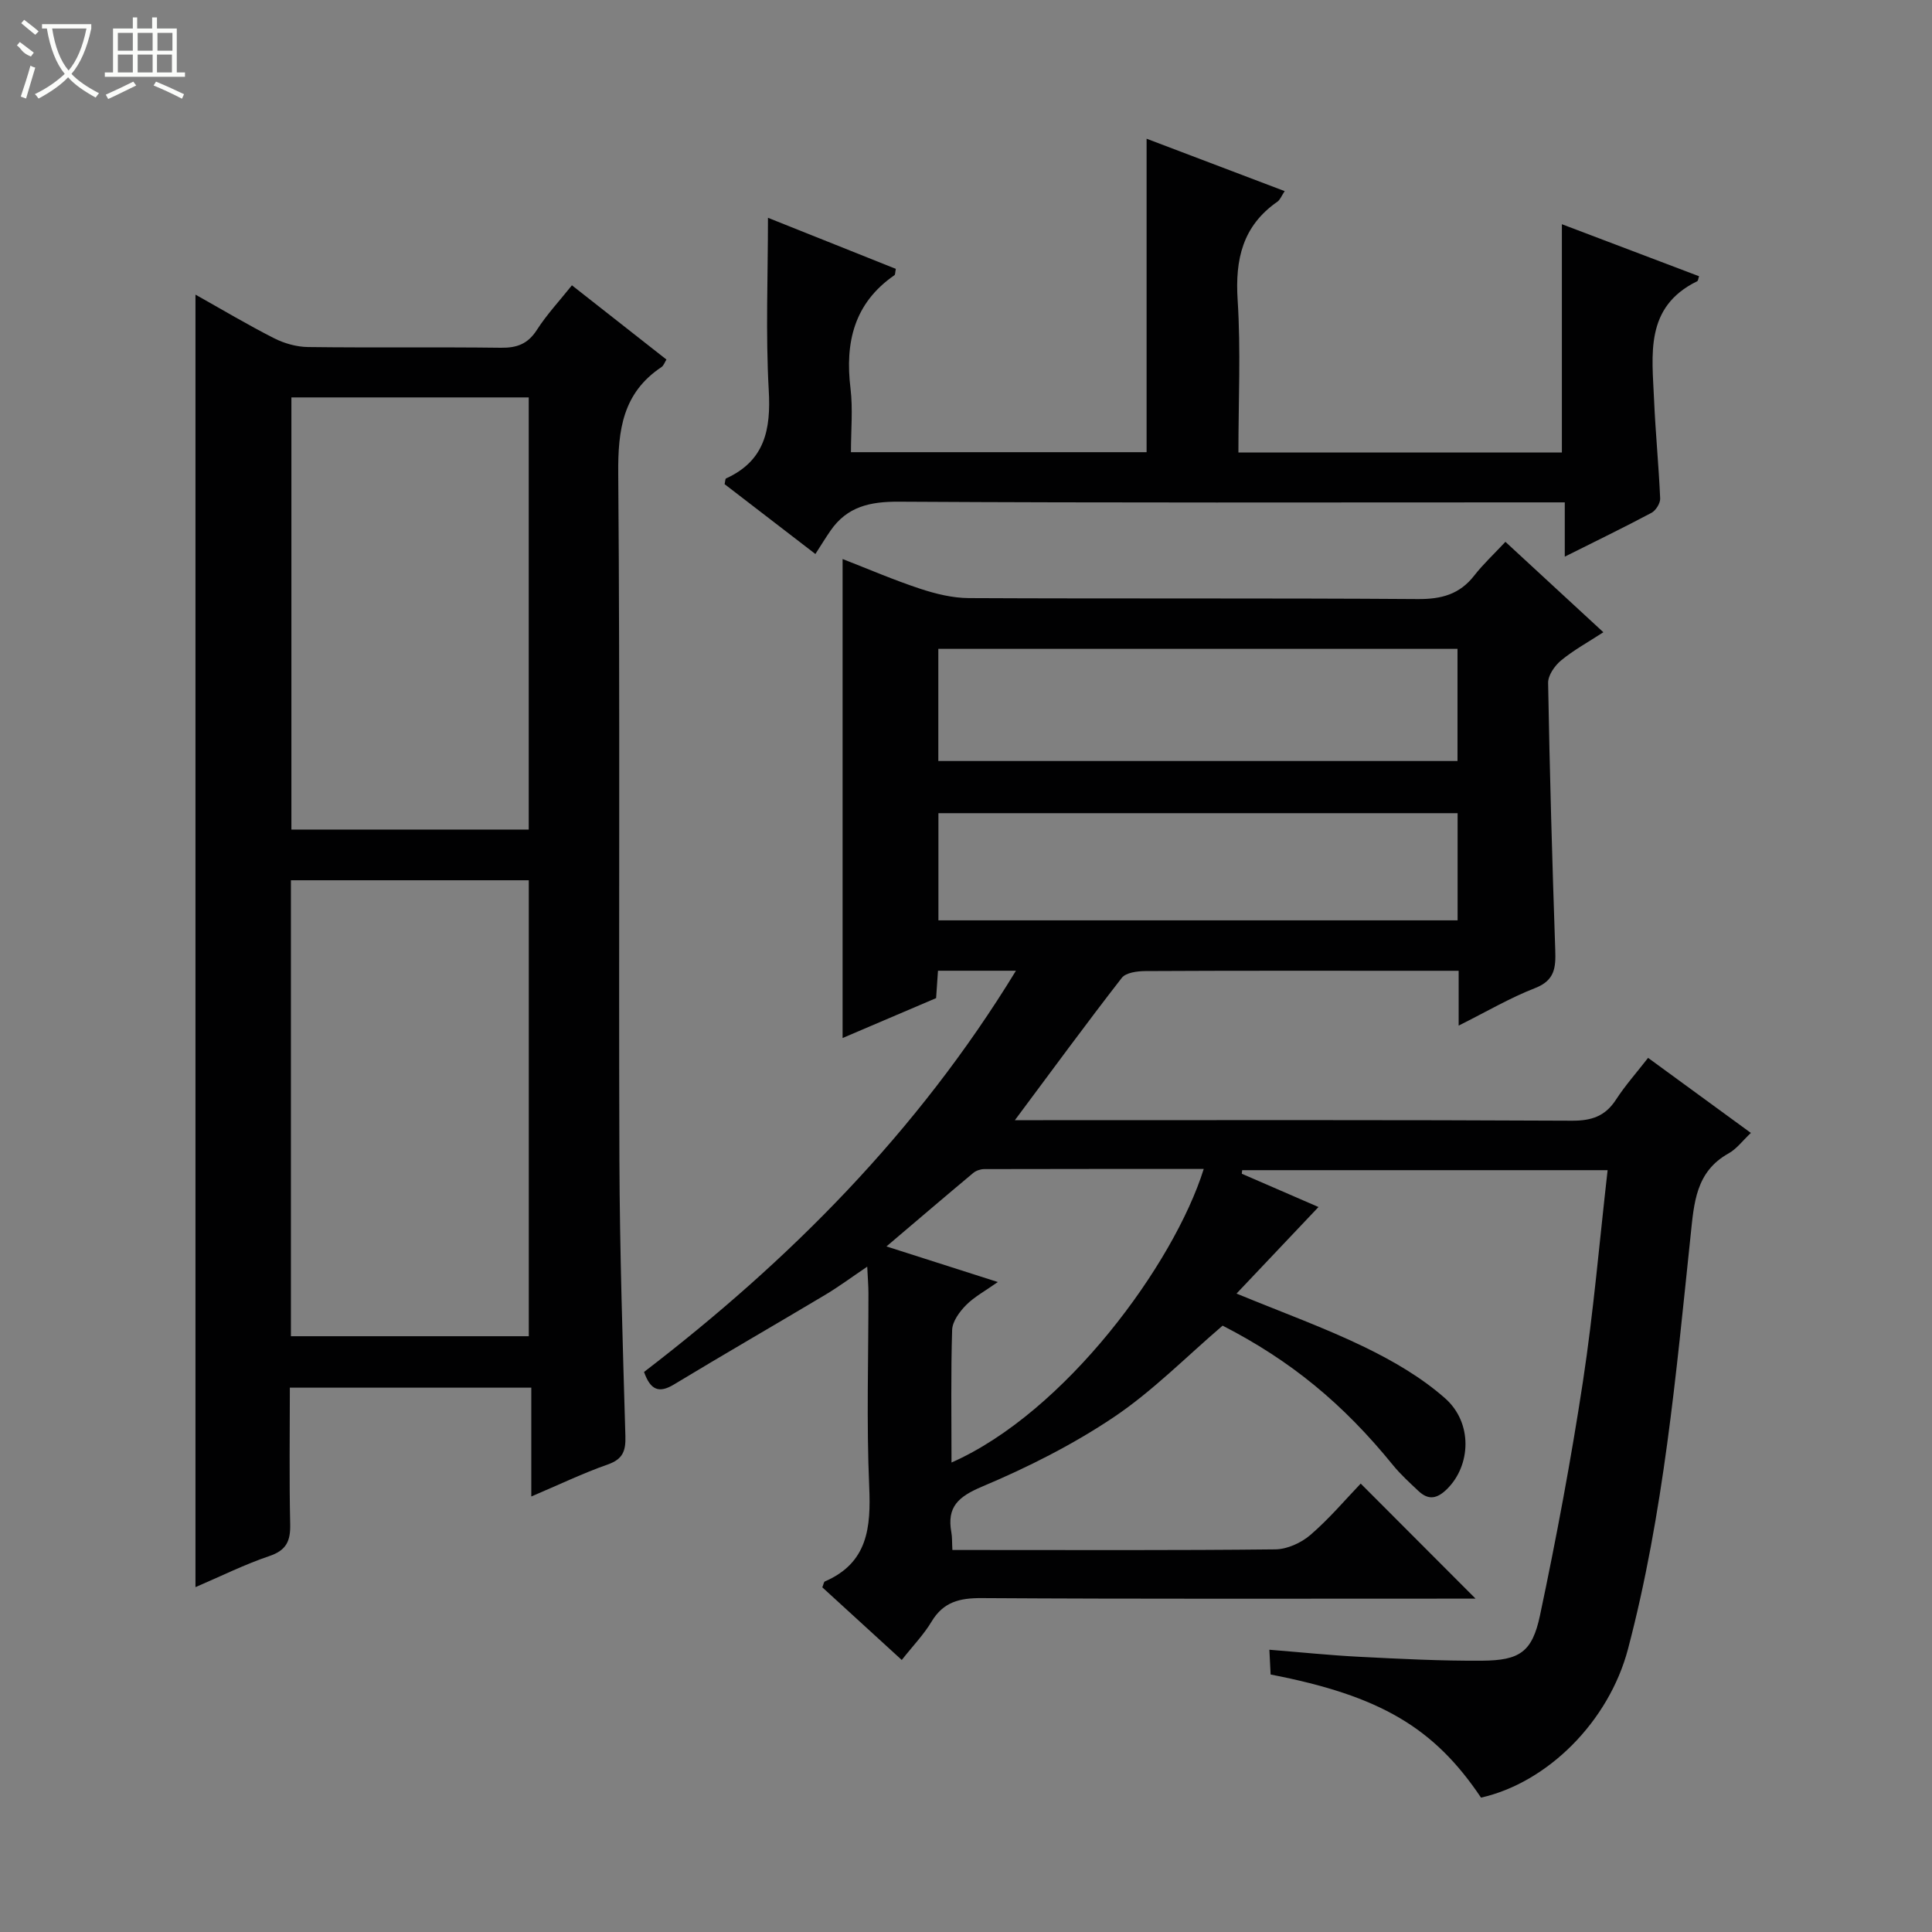
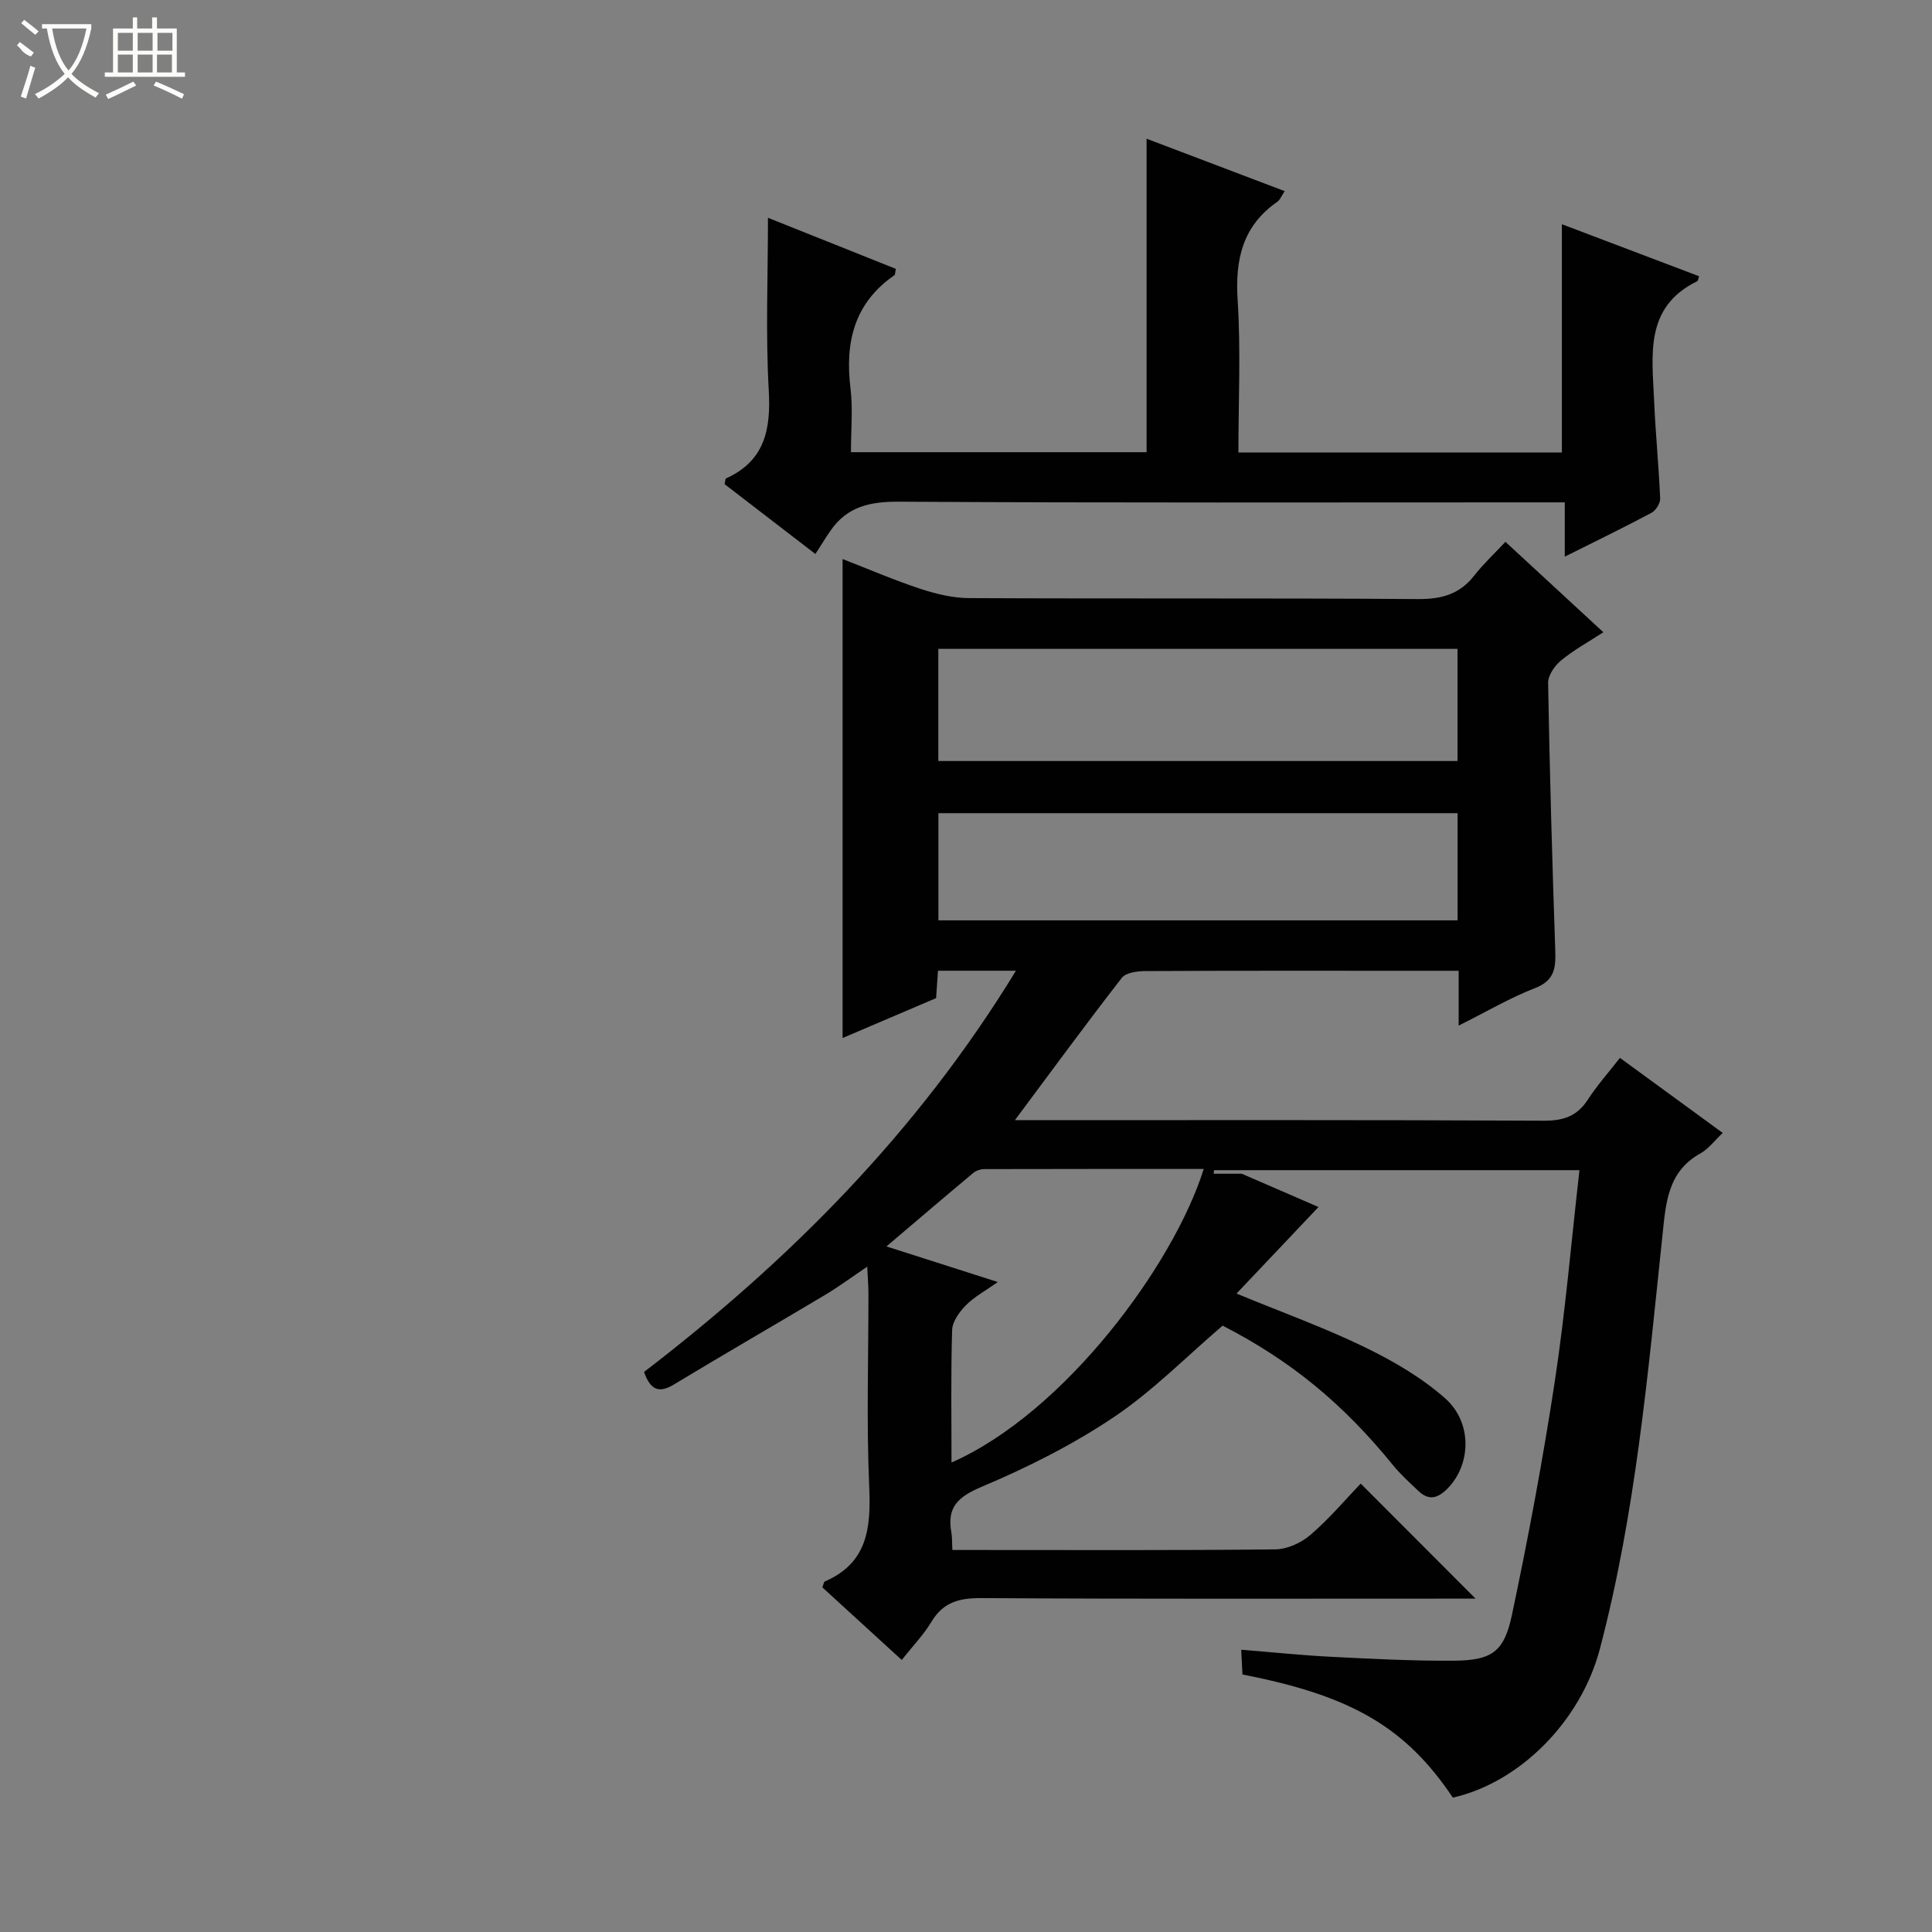
<svg xmlns="http://www.w3.org/2000/svg" enable-background="new 0 0 400 400" viewBox="0 0 400 400">
  <rect x="0" y="0" width="400" height="400" fill="#808080" stroke="none" />
  <g fill="#010102">
-     <path d="m257.1 243.01c5.64 2.45 11.28 4.89 15.88 6.89-5.31 5.61-10.86 11.47-16.97 17.92 9.56 3.94 18.24 7.07 26.49 11.07 5.91 2.87 11.8 6.29 16.68 10.6 5.79 5.11 5.34 13.9.45 18.76-2.07 2.06-3.87 2.42-5.97.43-1.81-1.71-3.68-3.4-5.25-5.33-10.38-12.78-21.18-21.65-35.28-28.89-7.55 6.46-14.47 13.53-22.52 18.94-8.49 5.7-17.8 10.39-27.24 14.37-4.95 2.09-7.37 4.19-6.4 9.5.18.96.12 1.97.21 3.64h4.87c20.67 0 41.33.1 62-.13 2.46-.03 5.36-1.35 7.26-2.99 3.89-3.35 7.25-7.33 10.41-10.63 8.13 8.15 15.92 15.95 23.78 23.82-1.27 0-3.02 0-4.77 0-32.5 0-65 .09-97.49-.11-4.56-.03-7.92.78-10.38 4.88-1.6 2.68-3.84 4.98-6.16 7.93-5.64-5.16-11.09-10.14-16.45-15.04.27-.64.31-1.13.53-1.22 8.9-3.85 9.55-11.15 9.18-19.65-.58-13.31-.15-26.66-.16-39.99 0-1.59-.14-3.18-.25-5.53-3.29 2.22-5.91 4.17-8.71 5.84-10.42 6.22-20.94 12.28-31.32 18.56-3.13 1.89-4.86 1.11-6.18-2.6 29.97-22.99 56.52-49.52 77-83.07-3.39 0-5.97 0-8.54 0-2.47 0-4.94 0-7.6 0-.14 2.04-.25 3.66-.39 5.67-6.37 2.72-12.86 5.49-19.36 8.26 0-33.11 0-65.83 0-99.17 5.33 2.07 10.6 4.35 16.02 6.14 3.24 1.07 6.73 1.93 10.11 1.95 31 .15 62-.02 92.99.2 4.88.03 8.63-.98 11.66-4.87 1.83-2.35 4.04-4.4 6.45-6.98 6.84 6.32 13.27 12.26 20.28 18.72-3.17 2.06-6.17 3.7-8.76 5.84-1.32 1.09-2.71 3.09-2.68 4.65.32 18.46.85 36.92 1.48 55.38.12 3.57-.1 6.21-4.15 7.79-5.22 2.03-10.11 4.91-15.85 7.78 0-4.05 0-7.43 0-11.35-3.79 0-7.08 0-10.36 0-18.17 0-36.33-.04-54.5.06-1.67.01-4.03.31-4.88 1.4-7.33 9.43-14.39 19.07-22.14 29.47h5.83c36.5 0 73-.08 109.49.11 4.09.02 6.91-.93 9.14-4.37 1.88-2.9 4.21-5.52 6.64-8.64 7.12 5.2 14.03 10.24 21.28 15.54-1.71 1.61-2.94 3.3-4.6 4.23-6.85 3.8-7.17 10.33-7.88 17.02-3.02 28.72-5.57 57.54-12.96 85.6-3.97 15.04-16.65 27.66-30.43 30.77-9.74-14.52-20.93-21.11-43.56-25.49-.07-1.46-.15-3.02-.26-5.13 6.48.52 12.53 1.15 18.6 1.46 8.47.43 16.96.87 25.43.81 7.75-.06 10.38-1.76 11.99-9.34 3.4-16.06 6.43-32.23 8.9-48.46 2.19-14.4 3.42-28.95 5.11-43.76-25.55 0-50.6 0-75.66 0-.01.24-.05.49-.08.74zm44.66-108.67c-36.09 0-71.79 0-107.49 0v23.22h107.49c0-7.82 0-15.28 0-23.22zm.02 34.02c-36.14 0-71.83 0-107.49 0v22.19h107.49c0-7.51 0-14.64 0-22.19zm-104.78 134.44c23.51-10.38 46.04-41.04 52.22-60.78-15.23 0-30.34-.01-45.44.03-.77 0-1.69.31-2.27.79-5.81 4.85-11.57 9.78-17.98 15.22 7.99 2.55 15.14 4.84 23.06 7.37-2.64 1.87-4.88 3.06-6.58 4.78-1.35 1.37-2.82 3.37-2.88 5.13-.28 8.99-.13 17.98-.13 27.46z" />
-     <path d="m40.47 61c5.58 3.13 10.84 6.27 16.28 9.03 2.11 1.07 4.65 1.79 7 1.82 13.32.17 26.65-.02 39.97.15 3.33.04 5.57-.8 7.43-3.69 2.05-3.19 4.68-6.01 7.26-9.24 6.61 5.19 12.99 10.2 19.57 15.37-.36.56-.57 1.25-1.03 1.56-8 5.34-9.03 12.98-8.95 22.03.39 47.3.07 94.61.24 141.91.07 19.13.69 38.26 1.24 57.39.09 3.06-.51 4.77-3.64 5.87-5.13 1.8-10.05 4.17-15.84 6.63 0-7.86 0-15.05 0-22.53-16.85 0-33.09 0-49.99 0 0 9.41-.14 18.84.07 28.26.08 3.46-.76 5.4-4.3 6.6-5.15 1.74-10.06 4.19-15.31 6.44 0-89.34 0-178.16 0-267.6zm19.76 215.65h49.25c0-31.61 0-62.95 0-94.4-16.57 0-32.79 0-49.25 0zm49.24-104.9c0-30.09 0-59.75 0-89.47-16.59 0-32.82 0-49.14 0v89.47z" />
+     <path d="m257.1 243.01c5.64 2.45 11.28 4.89 15.88 6.89-5.31 5.61-10.86 11.47-16.97 17.92 9.56 3.94 18.24 7.07 26.49 11.07 5.91 2.87 11.8 6.29 16.68 10.6 5.79 5.11 5.34 13.9.45 18.76-2.07 2.06-3.87 2.42-5.97.43-1.81-1.71-3.68-3.4-5.25-5.33-10.38-12.78-21.18-21.65-35.28-28.89-7.55 6.46-14.47 13.53-22.52 18.94-8.49 5.7-17.8 10.39-27.24 14.37-4.95 2.09-7.37 4.19-6.4 9.5.18.96.12 1.97.21 3.64h4.87c20.67 0 41.33.1 62-.13 2.46-.03 5.36-1.35 7.26-2.99 3.89-3.35 7.25-7.33 10.41-10.63 8.13 8.15 15.92 15.95 23.78 23.82-1.27 0-3.02 0-4.77 0-32.5 0-65 .09-97.49-.11-4.56-.03-7.92.78-10.38 4.88-1.6 2.68-3.84 4.98-6.16 7.93-5.64-5.16-11.09-10.14-16.45-15.04.27-.64.31-1.13.53-1.22 8.9-3.85 9.55-11.15 9.18-19.65-.58-13.31-.15-26.66-.16-39.99 0-1.59-.14-3.18-.25-5.53-3.29 2.22-5.91 4.17-8.71 5.84-10.42 6.22-20.94 12.28-31.32 18.56-3.13 1.89-4.86 1.11-6.18-2.6 29.97-22.99 56.52-49.52 77-83.07-3.39 0-5.97 0-8.54 0-2.47 0-4.94 0-7.6 0-.14 2.04-.25 3.66-.39 5.67-6.37 2.72-12.86 5.49-19.36 8.26 0-33.11 0-65.83 0-99.17 5.33 2.07 10.6 4.35 16.02 6.14 3.24 1.07 6.73 1.93 10.11 1.95 31 .15 62-.02 92.99.2 4.88.03 8.63-.98 11.66-4.87 1.83-2.35 4.04-4.4 6.45-6.98 6.84 6.32 13.27 12.26 20.28 18.72-3.17 2.06-6.17 3.7-8.76 5.84-1.32 1.09-2.71 3.09-2.68 4.65.32 18.46.85 36.92 1.48 55.38.12 3.57-.1 6.21-4.15 7.79-5.22 2.03-10.11 4.91-15.85 7.78 0-4.05 0-7.43 0-11.35-3.79 0-7.08 0-10.36 0-18.17 0-36.33-.04-54.5.06-1.67.01-4.03.31-4.88 1.4-7.33 9.43-14.39 19.07-22.14 29.47c36.5 0 73-.08 109.49.11 4.09.02 6.91-.93 9.14-4.37 1.88-2.9 4.21-5.52 6.64-8.64 7.12 5.2 14.03 10.24 21.28 15.54-1.71 1.61-2.94 3.3-4.6 4.23-6.85 3.8-7.17 10.33-7.88 17.02-3.02 28.72-5.57 57.54-12.96 85.6-3.97 15.04-16.65 27.66-30.43 30.77-9.74-14.52-20.93-21.11-43.56-25.49-.07-1.46-.15-3.02-.26-5.13 6.48.52 12.53 1.15 18.6 1.46 8.47.43 16.96.87 25.43.81 7.75-.06 10.38-1.76 11.99-9.34 3.4-16.06 6.43-32.23 8.9-48.46 2.19-14.4 3.42-28.95 5.11-43.76-25.55 0-50.6 0-75.66 0-.01.24-.05.49-.08.74zm44.66-108.67c-36.09 0-71.79 0-107.49 0v23.22h107.49c0-7.82 0-15.28 0-23.22zm.02 34.02c-36.14 0-71.83 0-107.49 0v22.19h107.49c0-7.51 0-14.64 0-22.19zm-104.78 134.44c23.51-10.38 46.04-41.04 52.22-60.78-15.23 0-30.34-.01-45.44.03-.77 0-1.69.31-2.27.79-5.81 4.85-11.57 9.78-17.98 15.22 7.99 2.55 15.14 4.84 23.06 7.37-2.64 1.87-4.88 3.06-6.58 4.78-1.35 1.37-2.82 3.37-2.88 5.13-.28 8.99-.13 17.98-.13 27.46z" />
    <path d="m237.39 93.62c0-21.78 0-43.05 0-64.9 9.42 3.58 18.8 7.13 28.59 10.85-.64.95-.93 1.78-1.51 2.19-7.2 5.01-8.77 11.92-8.23 20.35.67 10.41.16 20.9.16 31.58h66.97c0-15.7 0-31.23 0-47.27 9.54 3.62 18.97 7.19 28.4 10.77-.16.46-.18.94-.39 1.04-10.92 5.33-9.32 15.23-8.92 24.61.29 6.8.97 13.58 1.26 20.37.04.98-.9 2.48-1.79 2.96-5.69 3.03-11.49 5.84-17.96 9.08 0-4.01 0-7.38 0-11.24-2.49 0-4.44 0-6.4 0-43.82 0-87.64.12-131.45-.14-5.97-.04-10.73 1-14.18 6.01-1.05 1.52-2.01 3.1-3.12 4.82-7.15-5.5-13.04-10.02-18.8-14.46.15-.64.13-1.1.29-1.18 8.05-3.66 9.32-10.14 8.85-18.3-.66-11.76-.16-23.57-.16-35.67 8.49 3.39 17.51 6.99 26.47 10.57-.15.76-.11 1.2-.29 1.32-8.35 5.77-10.26 13.9-9.09 23.46.51 4.23.09 8.58.09 13.18z" />
  </g>
  <path d="m6.4 11.7c-2-.8-1.9-1.6-2.9-2.3l.6-.7c.9.7 1.9 1.4 2.9 2.2zm-2.1 8.3c.7-2.1 1.4-4.2 2-6.4.2.1.6.3 1 .4-.7 2.3-1.3 4.4-1.9 6.4zm3-12.8c-1.1-.9-2.1-1.7-2.9-2.4l.6-.7c1 .8 2 1.5 3 2.4zm1.4-1.3v-.9h10.2v.9c-.9 4.2-2.3 7.3-4.1 9.4 1.3 1.4 3.2 2.7 5.7 4-.2.2-.4.5-.7.9-2.5-1.4-4.4-2.7-5.7-4.2-1.4 1.5-3.5 3-6.1 4.4 0 0 0 0-.1-.1-.3-.4-.5-.7-.7-.8 2.7-1.3 4.7-2.8 6.2-4.2-1.8-2.2-3-5.3-3.7-9.4zm9.2 0h-7.1c.6 3.8 1.7 6.7 3.4 8.7 1.7-2 2.9-4.8 3.7-8.7z" fill="#fbfcfa" />
  <path d="m31.6 3.6h.9v2.3h4.1v9.1h1.7v.9h-16.6v-.9h1.7v-9.1h4.1v-2.3h.9v2.3h3.1v-2.3zm-4 13.3.6.8c-1.9.9-3.8 1.9-5.8 2.8-.2-.3-.3-.6-.5-.9 2-.9 3.9-1.8 5.7-2.7zm-3.2-10.1v3.7h3.1v-3.7zm0 4.5v3.7h3.1v-3.7zm4.1-4.5v3.7h3.1v-3.7zm0 4.5v3.7h3.1v-3.7zm9.1 9.1c-2.1-1.1-4.1-2-5.8-2.7l.5-.8c2.2.9 4.1 1.8 5.8 2.6l-.4.9zm-1.9-13.6h-3.1v3.7h3.1zm-3.2 4.5v3.7h3.1v-3.7z" fill="#fbfcfa" />
</svg>